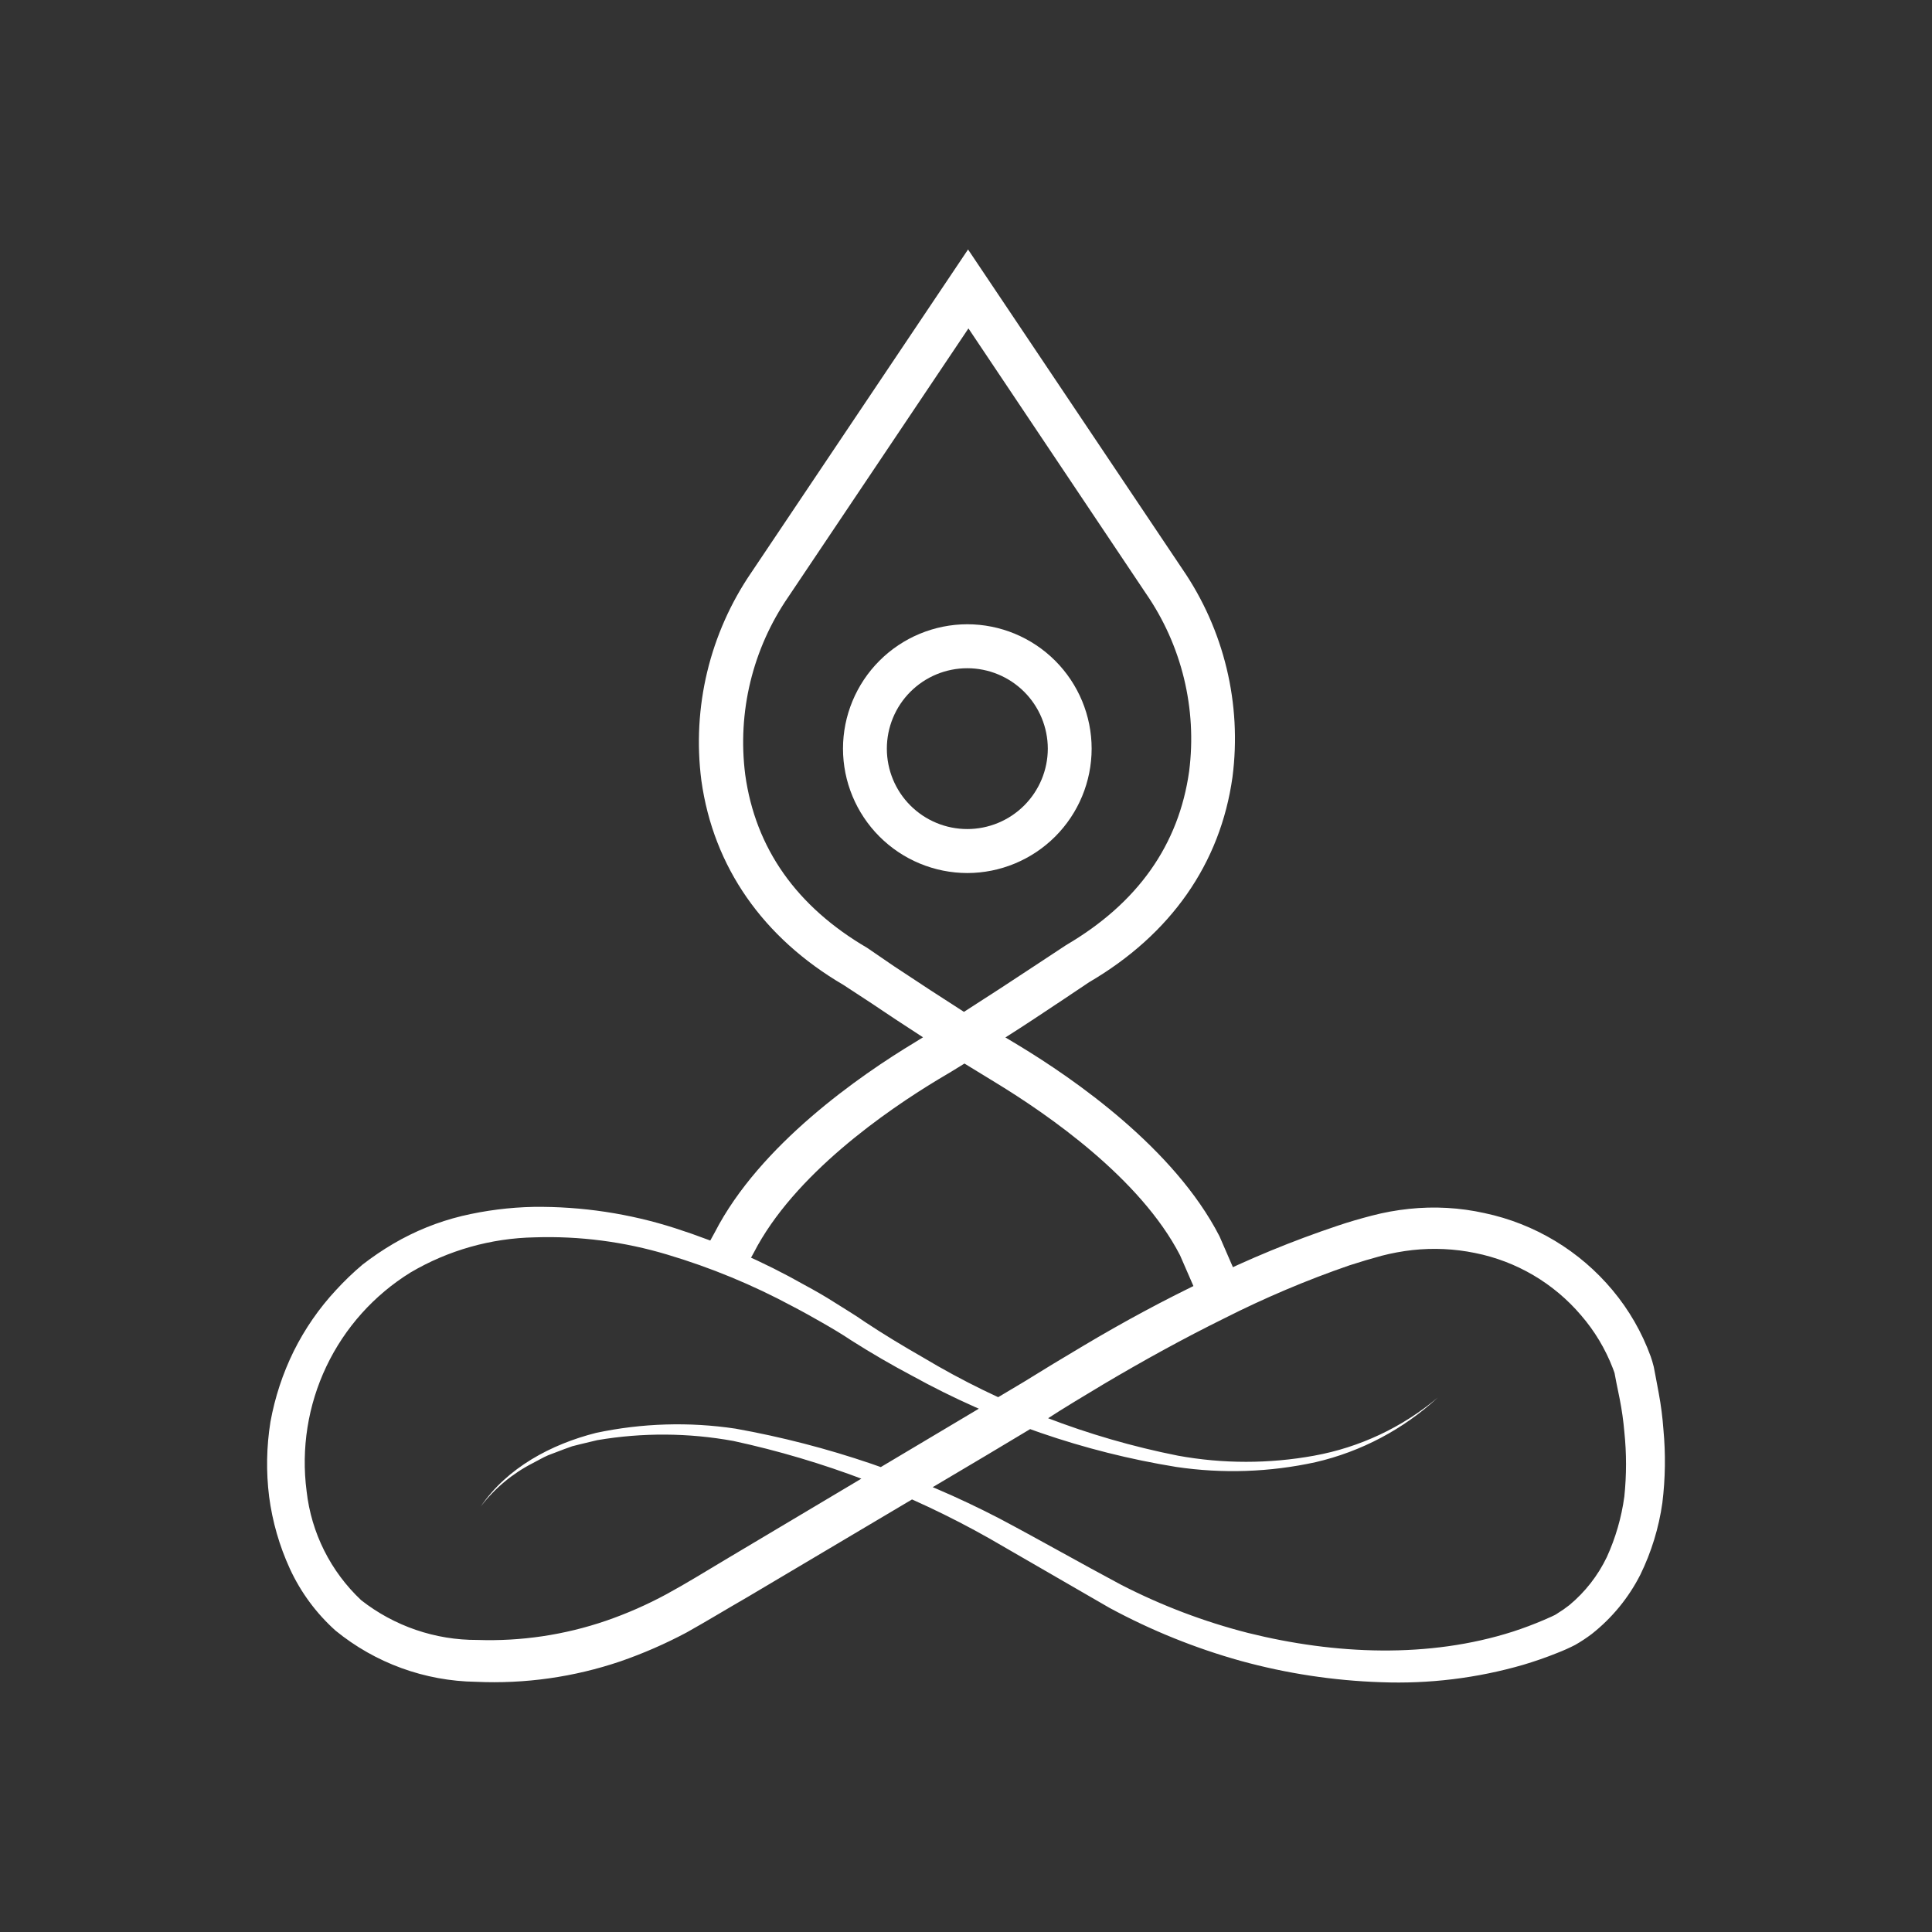
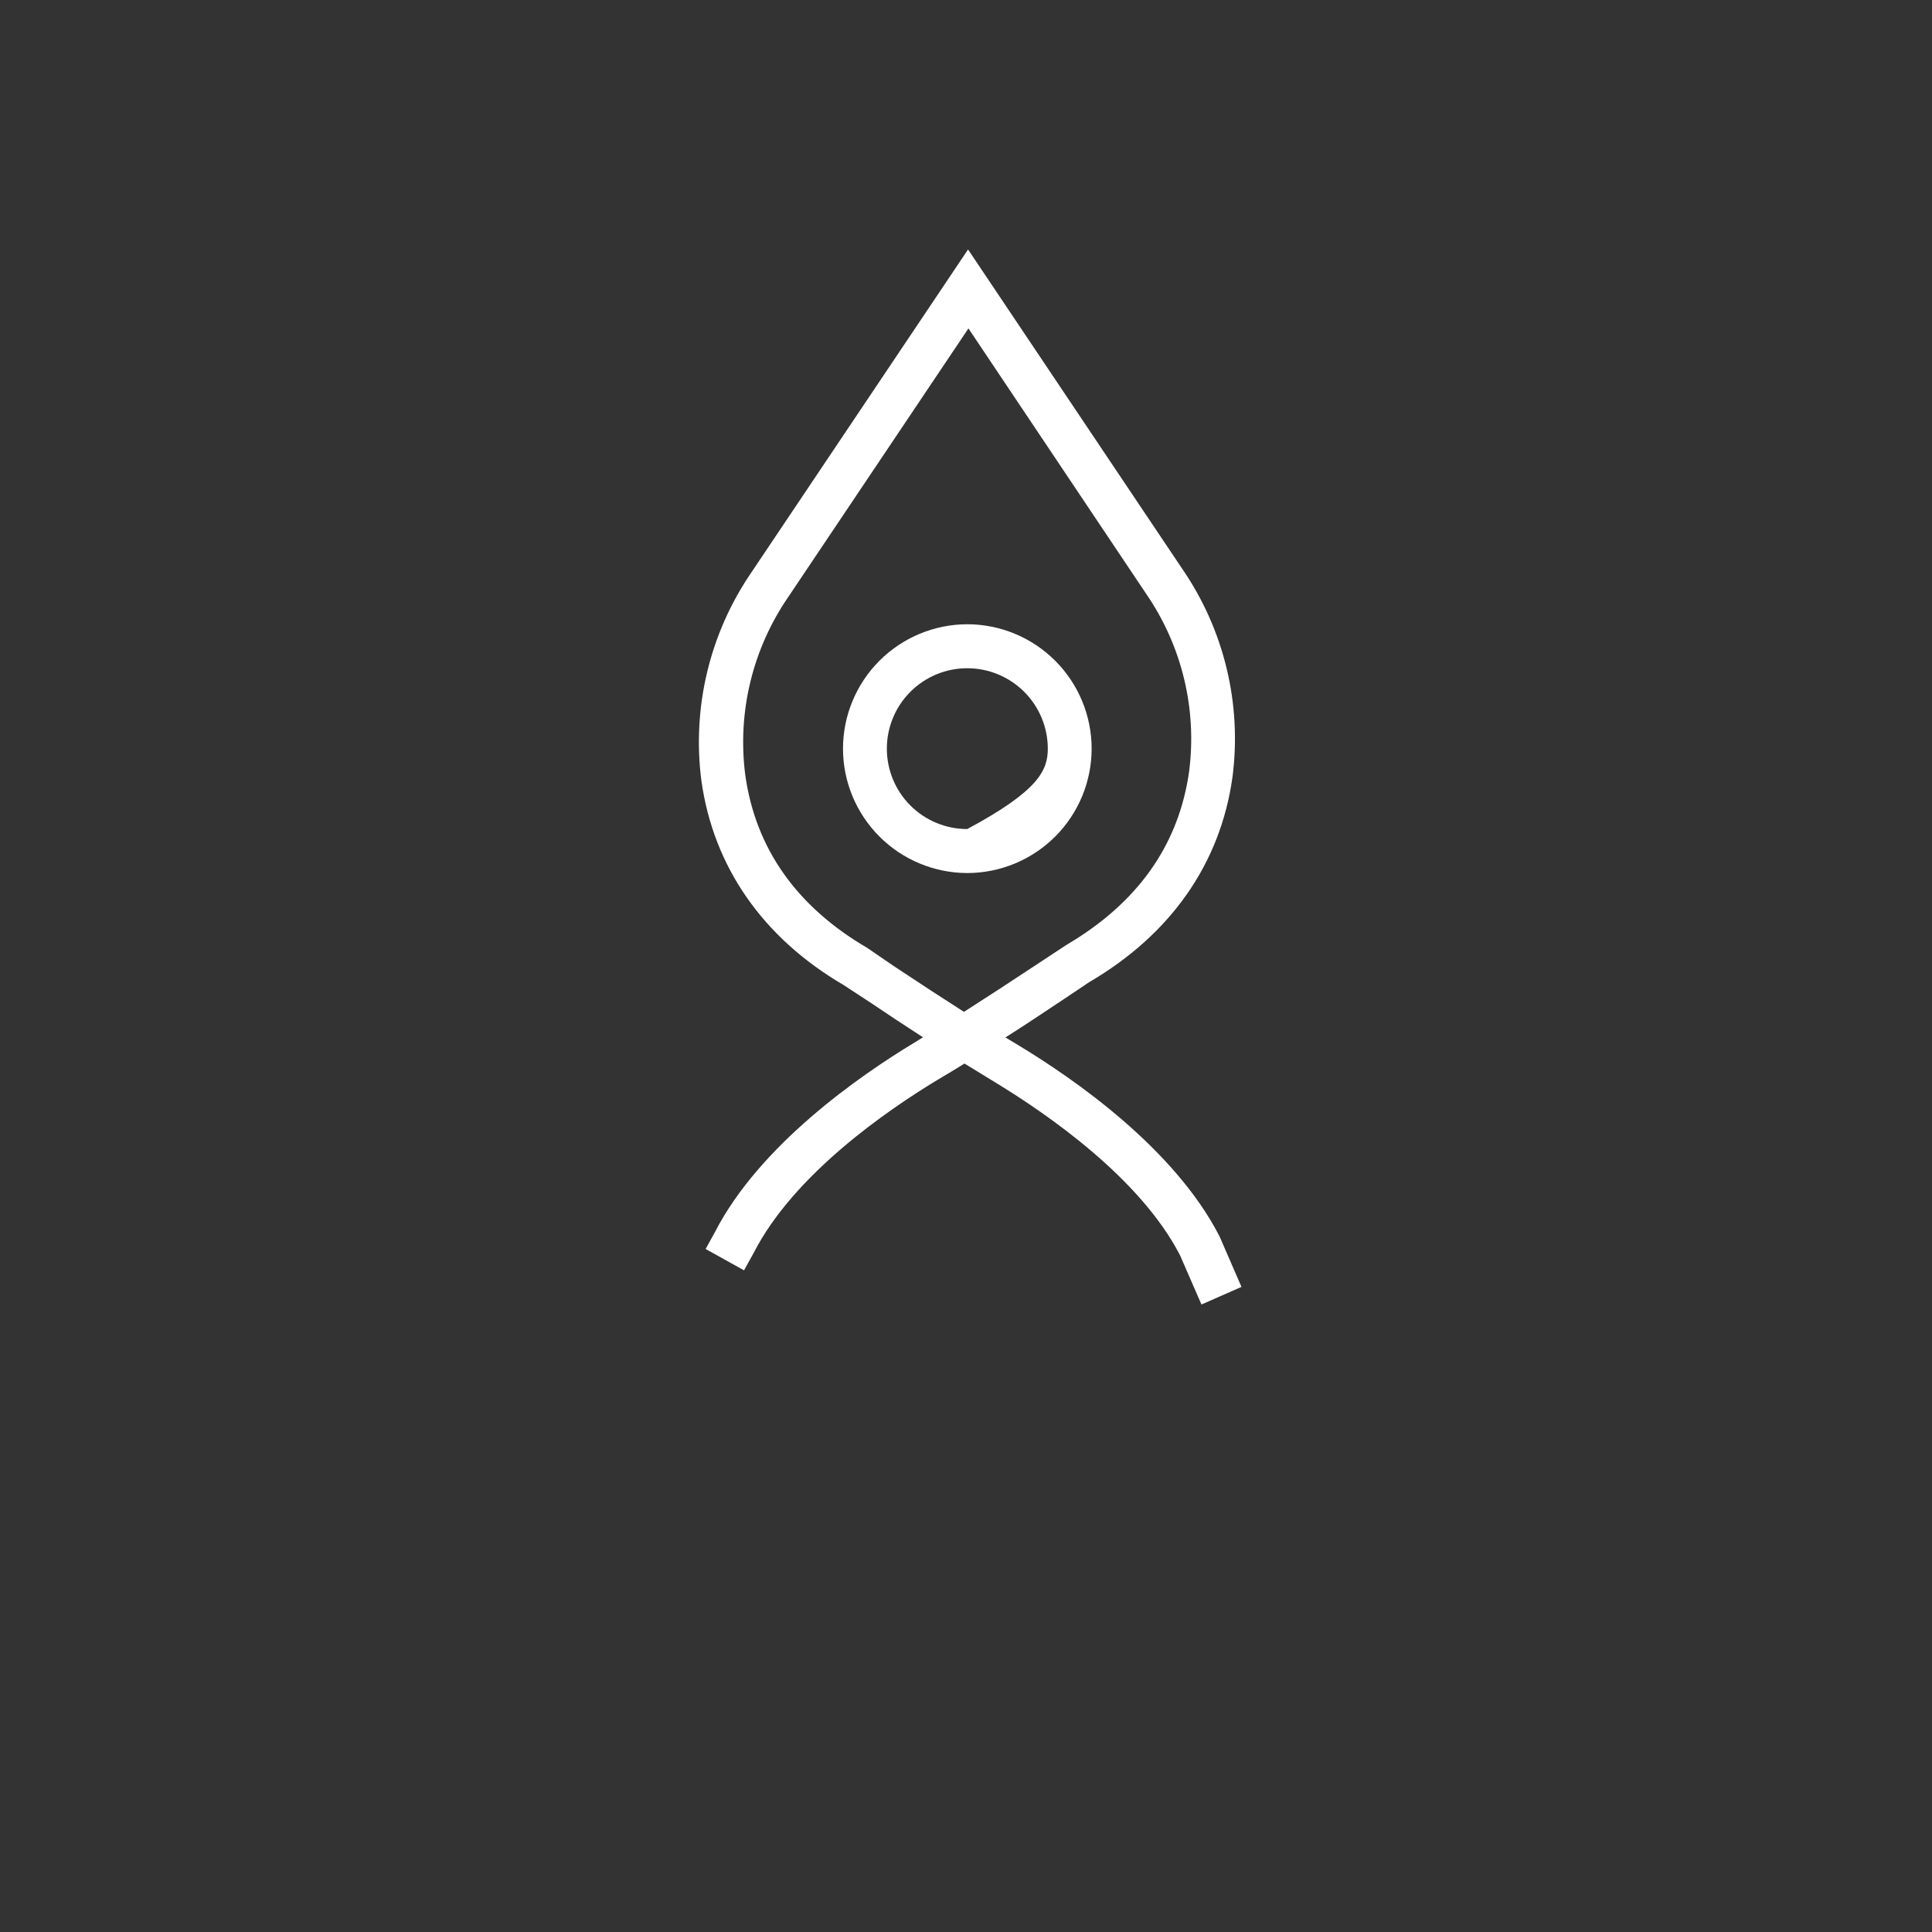
<svg xmlns="http://www.w3.org/2000/svg" width="96" height="96" viewBox="0 0 96 96" fill="none">
  <rect x="0" y="0" width="96" height="96" fill="#333333" stroke="none" />
-   <path d="M48.062 43.381C46.425 43.377 44.855 42.725 43.698 41.566C42.54 40.407 41.889 38.837 41.888 37.2C41.889 35.562 42.54 33.992 43.698 32.833C44.855 31.675 46.425 31.022 48.062 31.019C49.701 31.02 51.272 31.672 52.431 32.831C53.59 33.99 54.242 35.561 54.243 37.2C54.242 38.839 53.59 40.41 52.431 41.569C51.272 42.727 49.701 43.379 48.062 43.381ZM48.062 33.204C47.002 33.204 45.986 33.625 45.237 34.374C44.487 35.124 44.067 36.14 44.067 37.2C44.067 38.259 44.487 39.276 45.237 40.025C45.986 40.774 47.002 41.195 48.062 41.195C49.123 41.195 50.139 40.775 50.89 40.025C51.64 39.276 52.063 38.26 52.065 37.2C52.063 36.139 51.64 35.123 50.89 34.374C50.139 33.625 49.123 33.204 48.062 33.204Z" fill="white" />
+   <path d="M48.062 43.381C46.425 43.377 44.855 42.725 43.698 41.566C42.54 40.407 41.889 38.837 41.888 37.2C41.889 35.562 42.54 33.992 43.698 32.833C44.855 31.675 46.425 31.022 48.062 31.019C49.701 31.02 51.272 31.672 52.431 32.831C53.59 33.99 54.242 35.561 54.243 37.2C54.242 38.839 53.59 40.41 52.431 41.569C51.272 42.727 49.701 43.379 48.062 43.381ZM48.062 33.204C47.002 33.204 45.986 33.625 45.237 34.374C44.487 35.124 44.067 36.14 44.067 37.2C44.067 38.259 44.487 39.276 45.237 40.025C45.986 40.774 47.002 41.195 48.062 41.195C51.64 39.276 52.063 38.26 52.065 37.2C52.063 36.139 51.64 35.123 50.89 34.374C50.139 33.625 49.123 33.204 48.062 33.204Z" fill="white" />
  <path d="M59.7 64.82L58.634 62.372C56.659 58.541 52.051 55.368 49.504 53.814L47.924 52.847C47.483 53.123 47.049 53.386 46.608 53.643C44.047 55.19 39.446 58.363 37.451 62.253L36.971 63.122L35.062 62.062L35.522 61.226C37.754 56.888 42.724 53.439 45.482 51.78L45.864 51.543C45.034 51.008 44.157 50.428 43.231 49.805L41.914 48.943C37.912 46.6 35.45 43.078 34.851 38.786C34.38 35.148 35.266 31.464 37.339 28.438L48.102 12.396L58.746 28.267C60.825 31.291 61.713 34.976 61.241 38.615C60.642 42.907 58.18 46.428 54.118 48.805L52.881 49.634C51.834 50.332 50.906 50.951 49.958 51.55L50.616 51.945C53.381 53.617 58.351 57.059 60.596 61.43L61.688 63.945L59.7 64.82ZM48.121 16.319L39.169 29.662C37.394 32.244 36.633 35.389 37.03 38.496C37.537 42.15 39.577 45.046 43.092 47.1L44.409 48.002C45.666 48.838 46.818 49.588 47.898 50.279C49.05 49.542 50.287 48.739 51.656 47.831L52.973 46.962C56.534 44.875 58.575 41.979 59.088 38.325C59.486 35.217 58.722 32.071 56.942 29.491L48.121 16.319Z" fill="white" />
-   <path d="M23.891 74.853C25.207 72.924 27.386 71.765 29.618 71.199C31.897 70.715 34.245 70.643 36.549 70.989C41.123 71.808 45.546 73.315 49.669 75.458C51.696 76.531 53.756 77.709 55.712 78.749C57.715 79.779 59.828 80.581 62.011 81.139C66.349 82.219 71.003 82.409 75.177 81.073C75.703 80.902 76.21 80.711 76.717 80.494C76.974 80.375 77.243 80.277 77.375 80.178C77.585 80.05 77.788 79.909 77.981 79.757C78.767 79.104 79.402 78.288 79.844 77.367C80.278 76.414 80.571 75.403 80.712 74.365C80.824 73.293 80.824 72.212 80.712 71.14C80.665 70.594 80.588 70.051 80.482 69.514L80.317 68.704L80.239 68.296C80.239 68.237 80.179 68.099 80.14 67.987C79.769 67.024 79.235 66.133 78.56 65.354C77.203 63.759 75.347 62.669 73.294 62.26C72.272 62.05 71.224 62.002 70.187 62.115C69.669 62.173 69.157 62.268 68.653 62.398C68.12 62.543 67.587 62.701 67.06 62.872C64.929 63.607 62.851 64.487 60.839 65.505C58.812 66.506 56.817 67.605 54.862 68.763C53.888 69.349 52.888 69.942 51.94 70.561L48.984 72.331L37.135 79.362C36.128 79.941 35.16 80.533 34.114 81.119C33.055 81.682 31.955 82.162 30.822 82.554C28.517 83.335 26.086 83.679 23.654 83.568C21.108 83.532 18.649 82.637 16.676 81.027C15.717 80.168 14.944 79.122 14.405 77.953C13.883 76.816 13.535 75.606 13.372 74.365C13.219 73.131 13.241 71.881 13.438 70.653C13.659 69.433 14.049 68.25 14.596 67.138C15.147 66.031 15.854 65.008 16.696 64.103C17.108 63.654 17.547 63.232 18.012 62.839C18.501 62.46 19.013 62.112 19.546 61.799C20.607 61.176 21.754 60.712 22.95 60.423C24.121 60.145 25.32 59.992 26.524 59.969C28.907 59.942 31.279 60.3 33.548 61.029C35.779 61.747 37.932 62.691 39.972 63.846C40.486 64.123 40.993 64.412 41.486 64.728C41.98 65.044 42.5 65.347 42.954 65.67C43.896 66.295 44.87 66.881 45.857 67.447C49.769 69.791 54.056 71.443 58.529 72.331C60.768 72.739 63.063 72.739 65.302 72.331C67.563 71.92 69.678 70.926 71.438 69.448C69.728 71.023 67.639 72.128 65.375 72.654C63.098 73.153 60.749 73.234 58.443 72.891C53.848 72.146 49.414 70.617 45.337 68.369C44.315 67.829 43.31 67.245 42.322 66.618C41.829 66.288 41.361 66.012 40.868 65.729C40.374 65.446 39.893 65.176 39.386 64.913C37.402 63.845 35.313 62.982 33.153 62.339C31.019 61.699 28.796 61.41 26.57 61.483C24.398 61.524 22.273 62.125 20.402 63.227C18.586 64.35 17.133 65.972 16.216 67.9C15.3 69.828 14.959 71.979 15.235 74.096C15.467 76.166 16.429 78.086 17.947 79.513C19.593 80.803 21.628 81.499 23.72 81.488C25.893 81.562 28.061 81.239 30.118 80.533C31.151 80.177 32.152 79.736 33.113 79.217C34.048 78.71 35.088 78.071 36.042 77.499L47.891 70.442L50.853 68.678C51.828 68.072 52.828 67.467 53.816 66.881C55.791 65.703 57.858 64.584 59.951 63.59C62.055 62.55 64.228 61.655 66.454 60.91C67.014 60.719 67.587 60.555 68.166 60.404C68.773 60.245 69.391 60.133 70.016 60.068C71.269 59.934 72.537 60.005 73.768 60.279C76.257 60.806 78.497 62.155 80.127 64.11C80.945 65.088 81.586 66.202 82.022 67.401C82.075 67.559 82.121 67.697 82.174 67.914L82.259 68.355L82.424 69.237C82.534 69.83 82.611 70.427 82.654 71.028C82.768 72.242 82.751 73.465 82.602 74.675C82.427 75.914 82.058 77.118 81.509 78.243C80.928 79.389 80.103 80.396 79.093 81.192C78.829 81.392 78.552 81.575 78.264 81.738C77.977 81.885 77.682 82.017 77.382 82.133C76.829 82.357 76.256 82.554 75.683 82.725C73.39 83.388 71.005 83.679 68.62 83.588C66.263 83.51 63.923 83.154 61.649 82.528C59.385 81.896 57.199 81.013 55.132 79.895L49.162 76.445C45.191 74.2 40.903 72.566 36.444 71.601C34.208 71.193 31.918 71.179 29.677 71.561L28.848 71.759L28.433 71.864L28.031 72.009L27.235 72.312C26.971 72.424 26.728 72.575 26.478 72.7C25.467 73.217 24.583 73.952 23.891 74.853Z" fill="white" />
</svg>